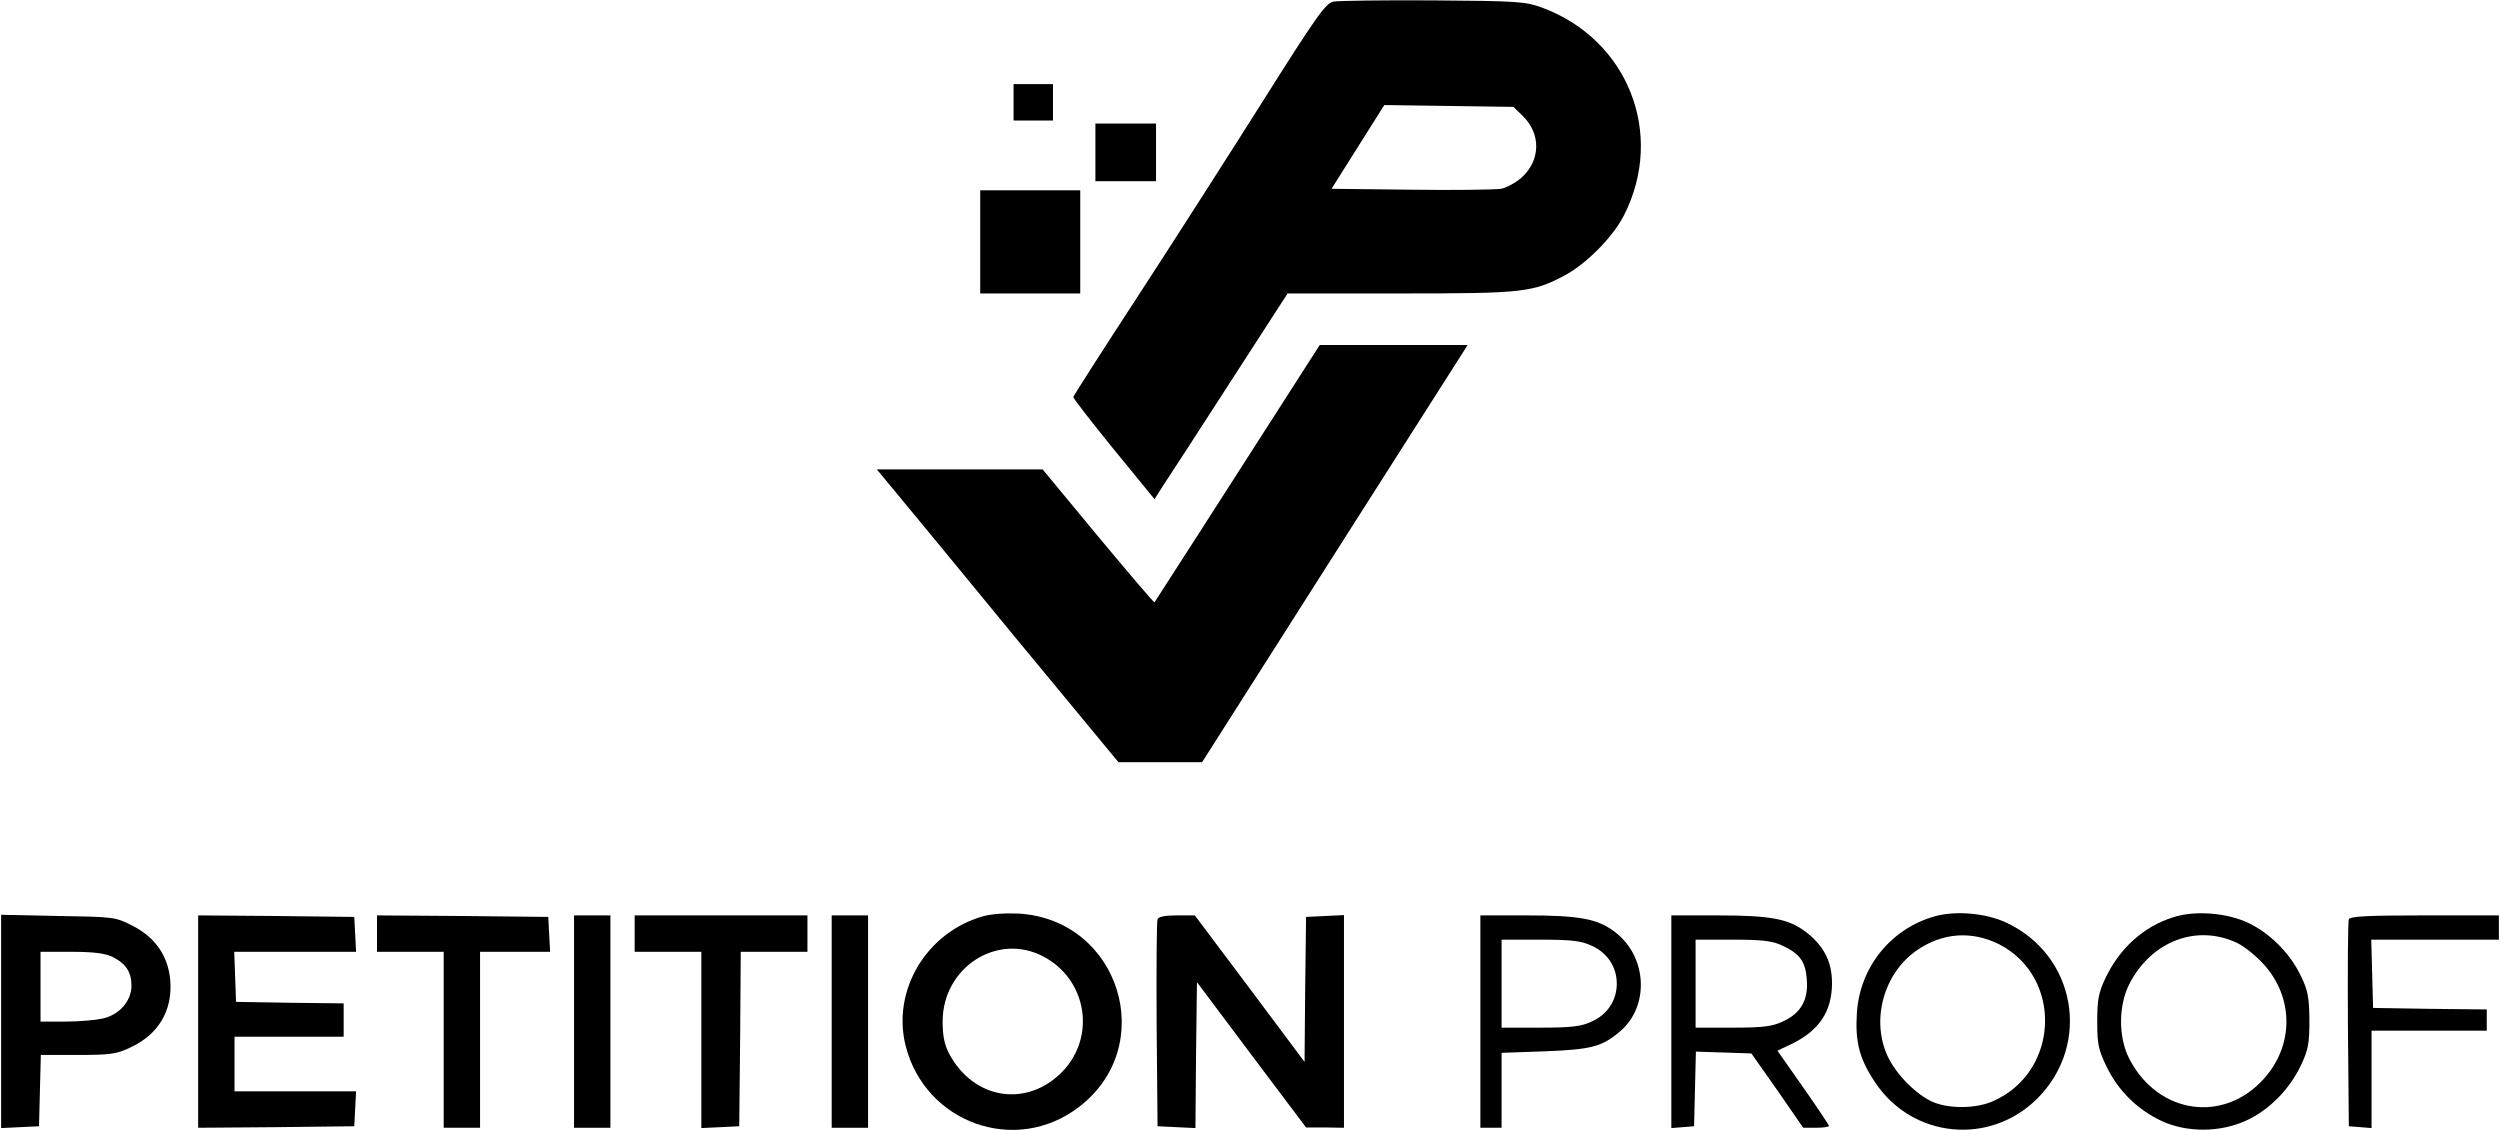
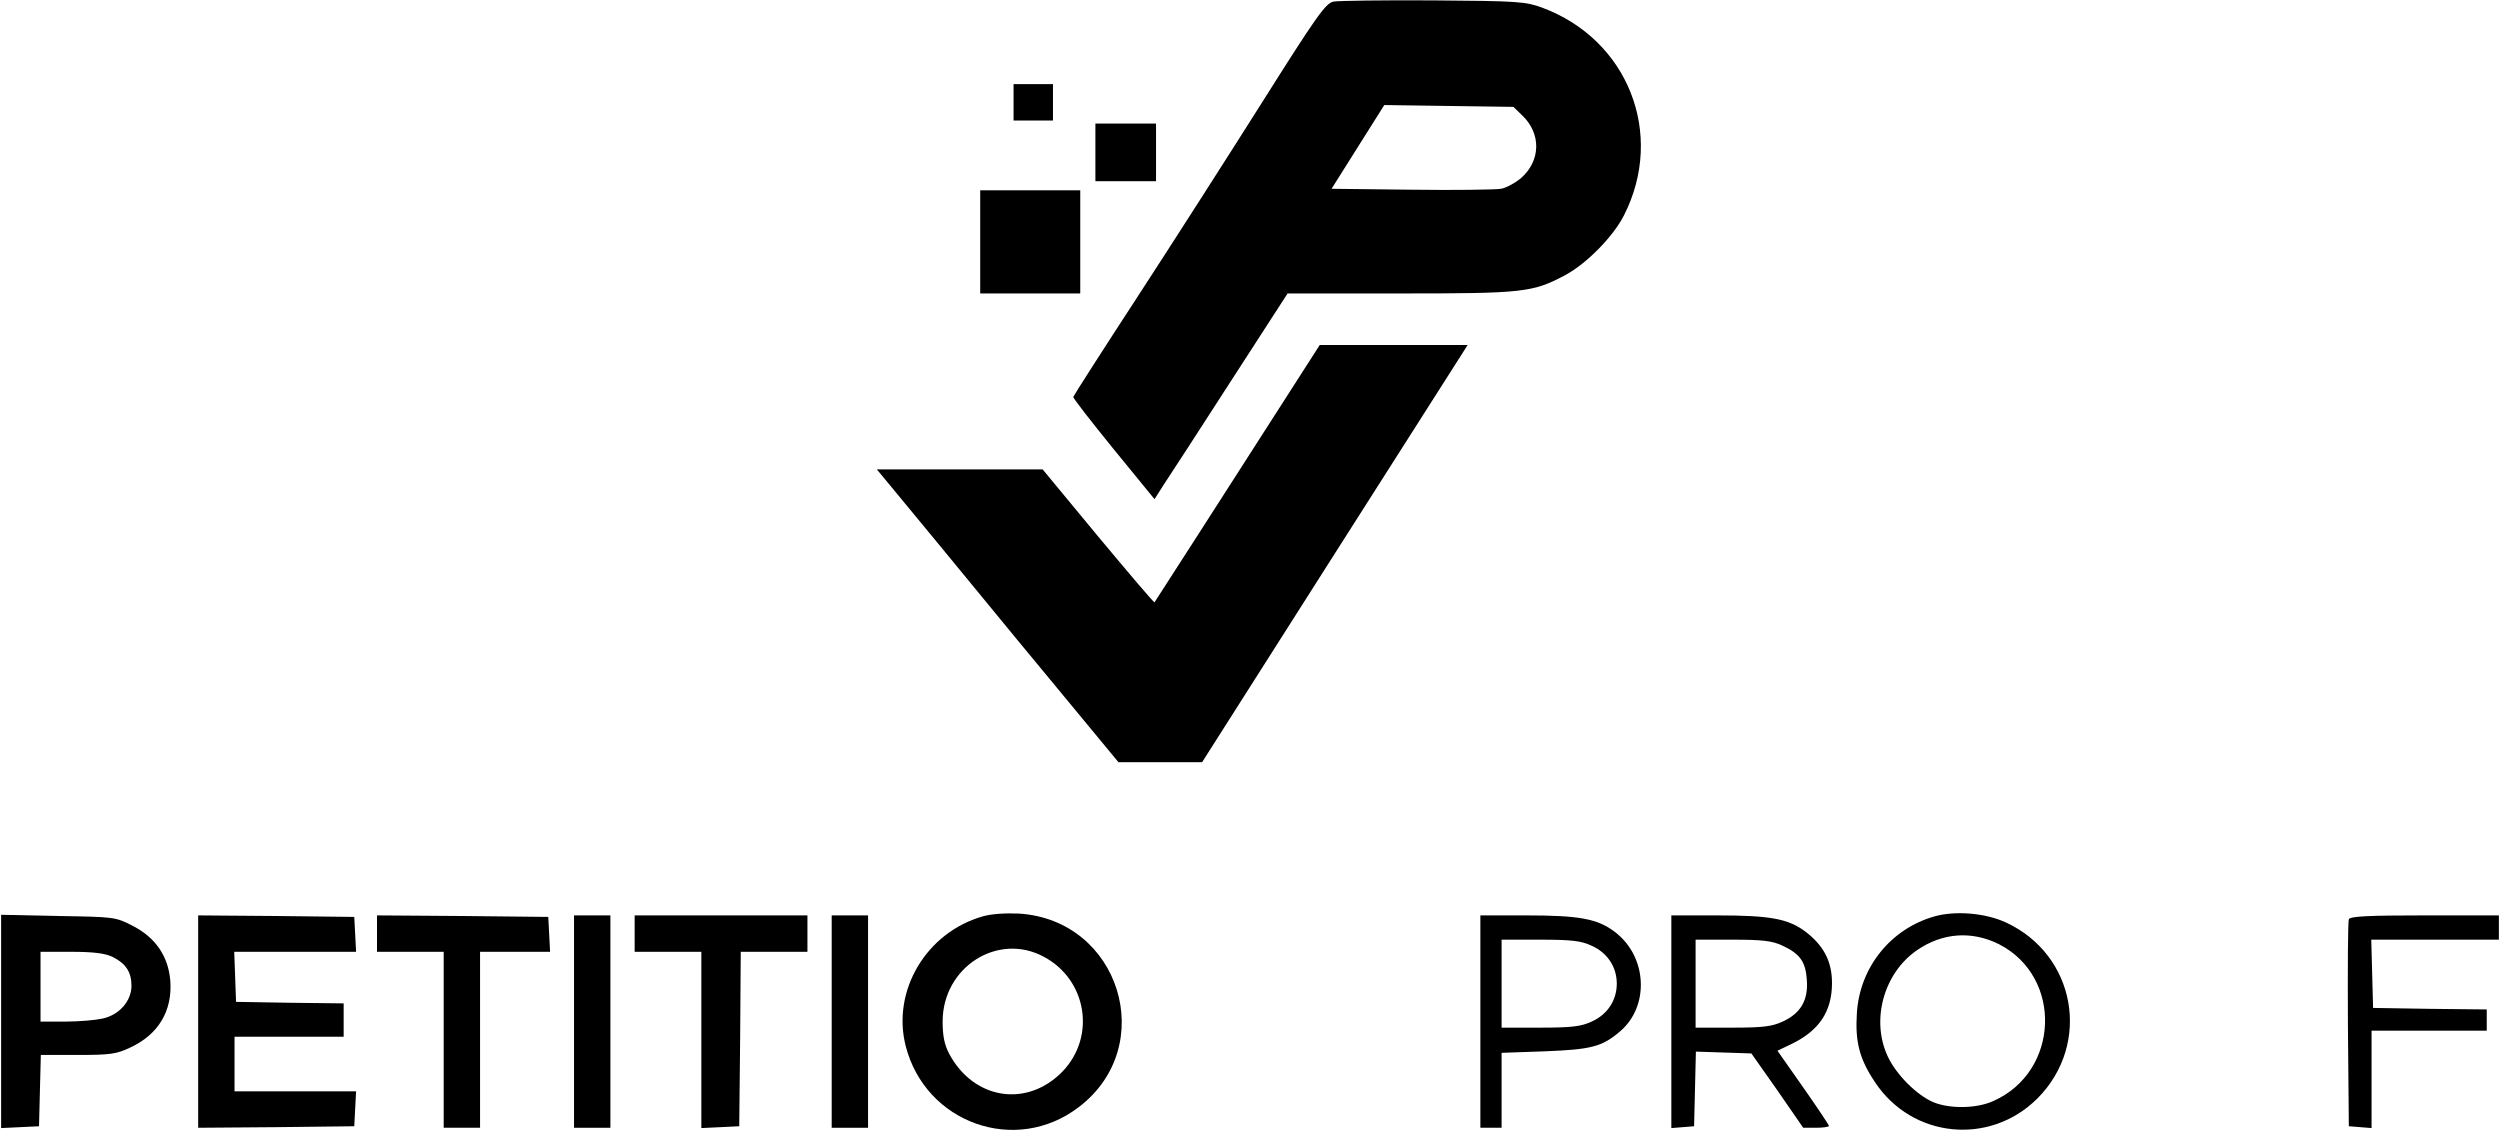
<svg xmlns="http://www.w3.org/2000/svg" width="960" height="434" viewBox="0 0 960 434" fill="none">
  <path d="M512.01 0.614C508.984 1.313 505.608 6.09 484.656 39.292C471.503 60.146 449.852 93.931 436.583 114.318C423.197 134.822 412.255 151.948 412.139 152.414C412.022 152.88 419.006 161.85 427.62 172.452L443.334 191.674L446.826 186.199C448.805 183.286 460.328 165.462 472.434 146.705L494.434 112.687H537.618C585.109 112.687 588.485 112.338 601.172 105.581C609.32 101.154 619.447 90.902 623.638 82.63C639.468 51.408 625.151 15.177 592.21 2.944C585.808 0.614 583.13 0.381 550.422 0.148C531.216 0.032 513.989 0.265 512.01 0.614ZM584.644 44.418C591.86 51.408 591.628 61.66 584.178 68.301C581.966 70.165 578.474 72.145 576.379 72.495C574.284 72.844 558.803 73.077 541.925 72.844L511.312 72.495L521.438 56.418L531.565 40.341L556.358 40.69L581.152 41.04L584.644 44.418Z" fill="black" />
  <path d="M389.208 39.292V46.282H396.774H404.34V39.292V32.302H396.774H389.208V39.292Z" fill="black" />
  <path d="M420.636 58.515V69.582H432.276H443.916V58.515V47.447H432.276H420.636V58.515Z" fill="black" />
  <path d="M376.404 92.882V112.687H395.61H414.816V92.882V73.077H395.61H376.404V92.882Z" fill="black" />
  <path d="M501.767 140.298C469.64 190.393 443.567 231.051 443.334 231.284C443.101 231.517 433.44 220.1 421.684 206.004L400.382 180.257H368.489H336.712L344.045 189.111C348.119 194.004 368.954 219.285 390.372 245.381L429.482 292.68H445.546H461.609L512.592 212.528L563.575 132.492H535.174H506.772L501.767 140.298Z" fill="black" />
  <path d="M377.452 351.862C355.685 358.036 342.415 380.404 347.77 401.607C355.336 431.315 390.023 443.664 414.234 425.14C445.08 401.724 430.064 353.143 391.187 350.813C386.298 350.58 380.594 350.93 377.452 351.862ZM400.964 367.473C417.377 376.327 420.869 397.996 408.065 411.393C394.446 425.49 373.843 422.344 364.415 404.52C362.669 401.141 361.97 397.763 361.97 392.287C361.97 371.317 383.272 357.803 400.964 367.473Z" fill="black" />
  <path d="M742.948 351.862C725.953 356.638 714.08 371.55 713.033 389.142C712.334 400.209 714.08 406.733 720.017 415.587C734.334 437.14 764.132 440.052 782.407 421.762C803.243 400.792 797.074 366.541 770.185 354.192C762.386 350.58 750.863 349.648 742.948 351.862ZM767.624 362.58C792.185 375.162 790.904 411.51 765.413 422.81C759.011 425.723 748.768 425.839 742.482 423.276C736.08 420.597 728.165 412.675 724.906 405.685C718.387 391.821 723.276 373.764 736.08 364.91C745.858 358.153 757.148 357.337 767.624 362.58Z" fill="black" />
-   <path d="M834.554 352.211C823.031 355.823 813.835 364.211 808.364 375.861C805.803 381.336 805.338 384.016 805.338 392.287C805.338 401.141 805.803 403.122 809.063 409.879C813.602 419.082 820.935 426.189 830.131 430.499C839.792 434.926 852.48 434.926 862.607 430.266C871.453 426.189 879.252 418.267 883.675 408.83C886.352 403.122 886.818 400.675 886.818 391.705C886.701 382.734 886.236 380.288 883.442 374.579C879.368 366.075 871.686 358.386 863.421 354.425C855.041 350.464 842.819 349.532 834.554 352.211ZM859.115 362.114C861.908 363.512 866.448 367.123 869.358 370.385C880.765 383.084 880.881 401.141 869.591 413.956C854.226 431.431 828.967 428.053 817.793 406.85C813.369 398.462 813.369 386.113 817.793 377.608C826.29 361.298 843.633 354.774 859.115 362.114Z" fill="black" />
  <path d="M0.432 392.287V433.179L7.765 432.829L14.982 432.48L15.331 418.733L15.68 405.102H29.881C42.336 405.102 44.78 404.753 49.902 402.306C60.844 397.297 66.314 388.093 65.383 376.443C64.568 367.123 59.68 360.017 51.066 355.59C44.315 352.095 44.082 352.095 22.315 351.745L0.432 351.279V392.287ZM43.034 367.356C48.272 369.919 50.484 373.181 50.484 378.54C50.484 384.365 45.828 389.724 39.426 391.122C36.865 391.705 30.463 392.287 25.225 392.287H15.564V378.89V365.492H27.32C35.818 365.492 40.241 366.075 43.034 367.356Z" fill="black" />
  <path d="M76.092 392.287V433.062L106.123 432.829L136.038 432.48L136.387 425.723L136.736 419.082H113.34H90.06V408.597V398.112H111.012H131.964V391.705V385.297L111.361 385.064L90.642 384.715L90.293 375.045L89.944 365.492H113.34H136.736L136.387 358.735L136.038 352.095L106.123 351.745L76.092 351.512V392.287Z" fill="black" />
  <path d="M144.768 358.502V365.492H157.572H170.376V399.277V433.062H177.36H184.344V399.277V365.492H197.73H211.232L210.883 358.735L210.534 352.095L177.709 351.745L144.768 351.512V358.502Z" fill="black" />
  <path d="M220.428 392.287V433.062H227.412H234.396V392.287V351.512H227.412H220.428V392.287Z" fill="black" />
  <path d="M243.708 358.502V365.492H256.512H269.316V399.277V433.179L276.649 432.829L283.866 432.48L284.215 398.928L284.448 365.492H297.252H310.056V358.502V351.512H276.882H243.708V358.502Z" fill="black" />
  <path d="M319.368 392.287V433.062H326.352H333.336V392.287V351.512H326.352H319.368V392.287Z" fill="black" />
-   <path d="M444.498 353.027C444.149 353.726 444.032 372.016 444.149 393.452L444.498 432.48L451.715 432.829L459.048 433.179L459.281 405.219L459.63 377.142L480.582 405.102L501.534 432.946H508.867L516.084 433.062V392.287V351.396L508.867 351.745L501.534 352.095L501.185 379.938L500.952 407.782L479.884 379.589L458.815 351.512H451.948C447.408 351.512 444.847 351.978 444.498 353.027Z" fill="black" />
  <path d="M568.464 392.287V433.062H572.538H576.612V418.616V404.287L593.257 403.704C611.066 403.005 615.14 401.957 622.008 396.132C633.532 386.462 632.6 367.24 620.029 357.803C613.394 352.794 606.527 351.512 585.924 351.512H568.464V392.287ZM611.183 363.162C617.236 365.842 620.844 371.317 620.844 377.725C620.844 384.132 617.236 389.608 611.183 392.287C607.225 394.151 603.617 394.617 591.511 394.617H576.612V377.725V360.832H591.511C603.617 360.832 607.225 361.298 611.183 363.162Z" fill="black" />
  <path d="M641.796 392.404V433.179L646.219 432.829L650.526 432.48L650.875 418.15L651.224 403.821L661.933 404.17L672.526 404.52L682.536 418.733L692.43 433.062H697.435C700.112 433.062 702.324 432.713 702.324 432.363C702.324 432.014 697.901 425.373 692.43 417.568L682.536 403.471L687.89 400.908C698.599 395.782 703.488 388.326 703.488 377.492C703.488 369.22 700.345 363.162 693.361 357.803C686.726 352.794 679.859 351.512 659.256 351.512H641.796V392.404ZM684.282 363.046C691.15 366.191 693.361 369.22 693.827 376.327C694.409 384.016 691.499 389.142 684.515 392.287C680.557 394.151 676.949 394.617 665.425 394.617H651.108V377.725V360.832H665.425C676.716 360.832 680.557 361.298 684.282 363.046Z" fill="black" />
  <path d="M901.95 353.027C901.601 353.726 901.484 372.016 901.601 393.452L901.95 432.48L906.373 432.829L910.68 433.179V414.539V395.782H932.796H954.912V391.705V387.627L933.145 387.394L911.262 387.045L910.913 373.88L910.564 360.832H935.124H959.568V356.172V351.512H931.05C909.167 351.512 902.299 351.862 901.95 353.027Z" fill="black" />
</svg>